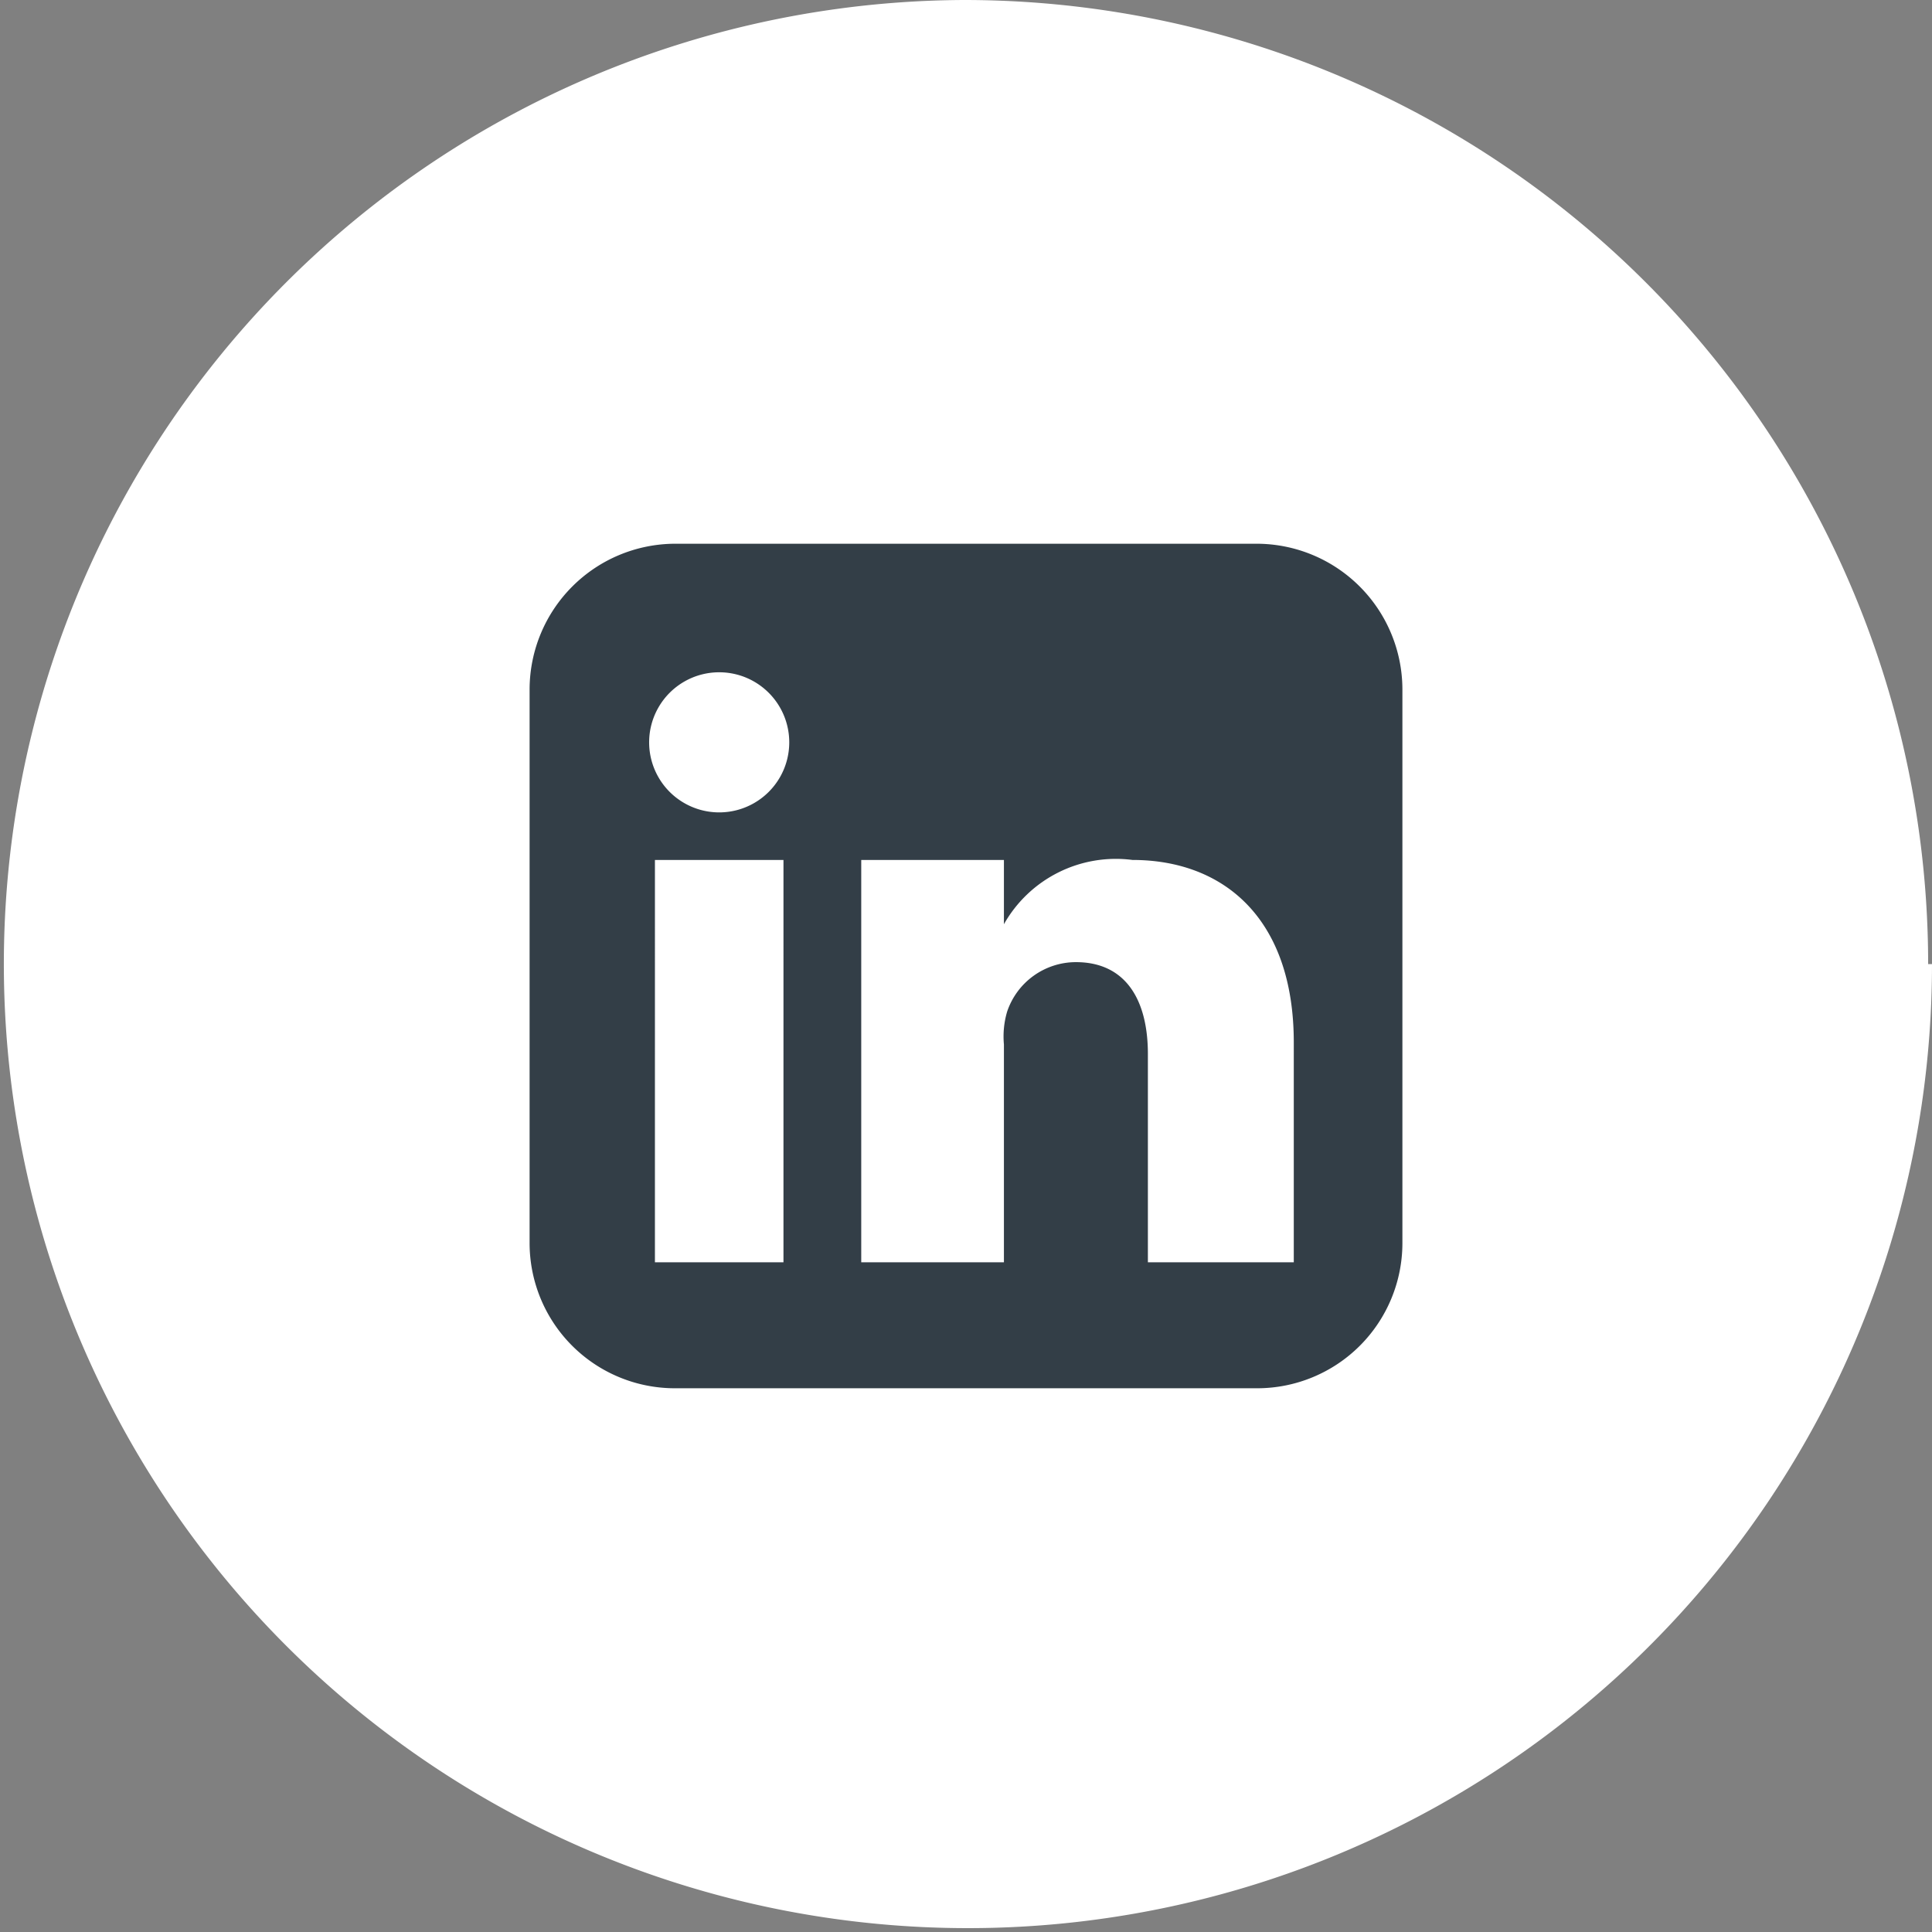
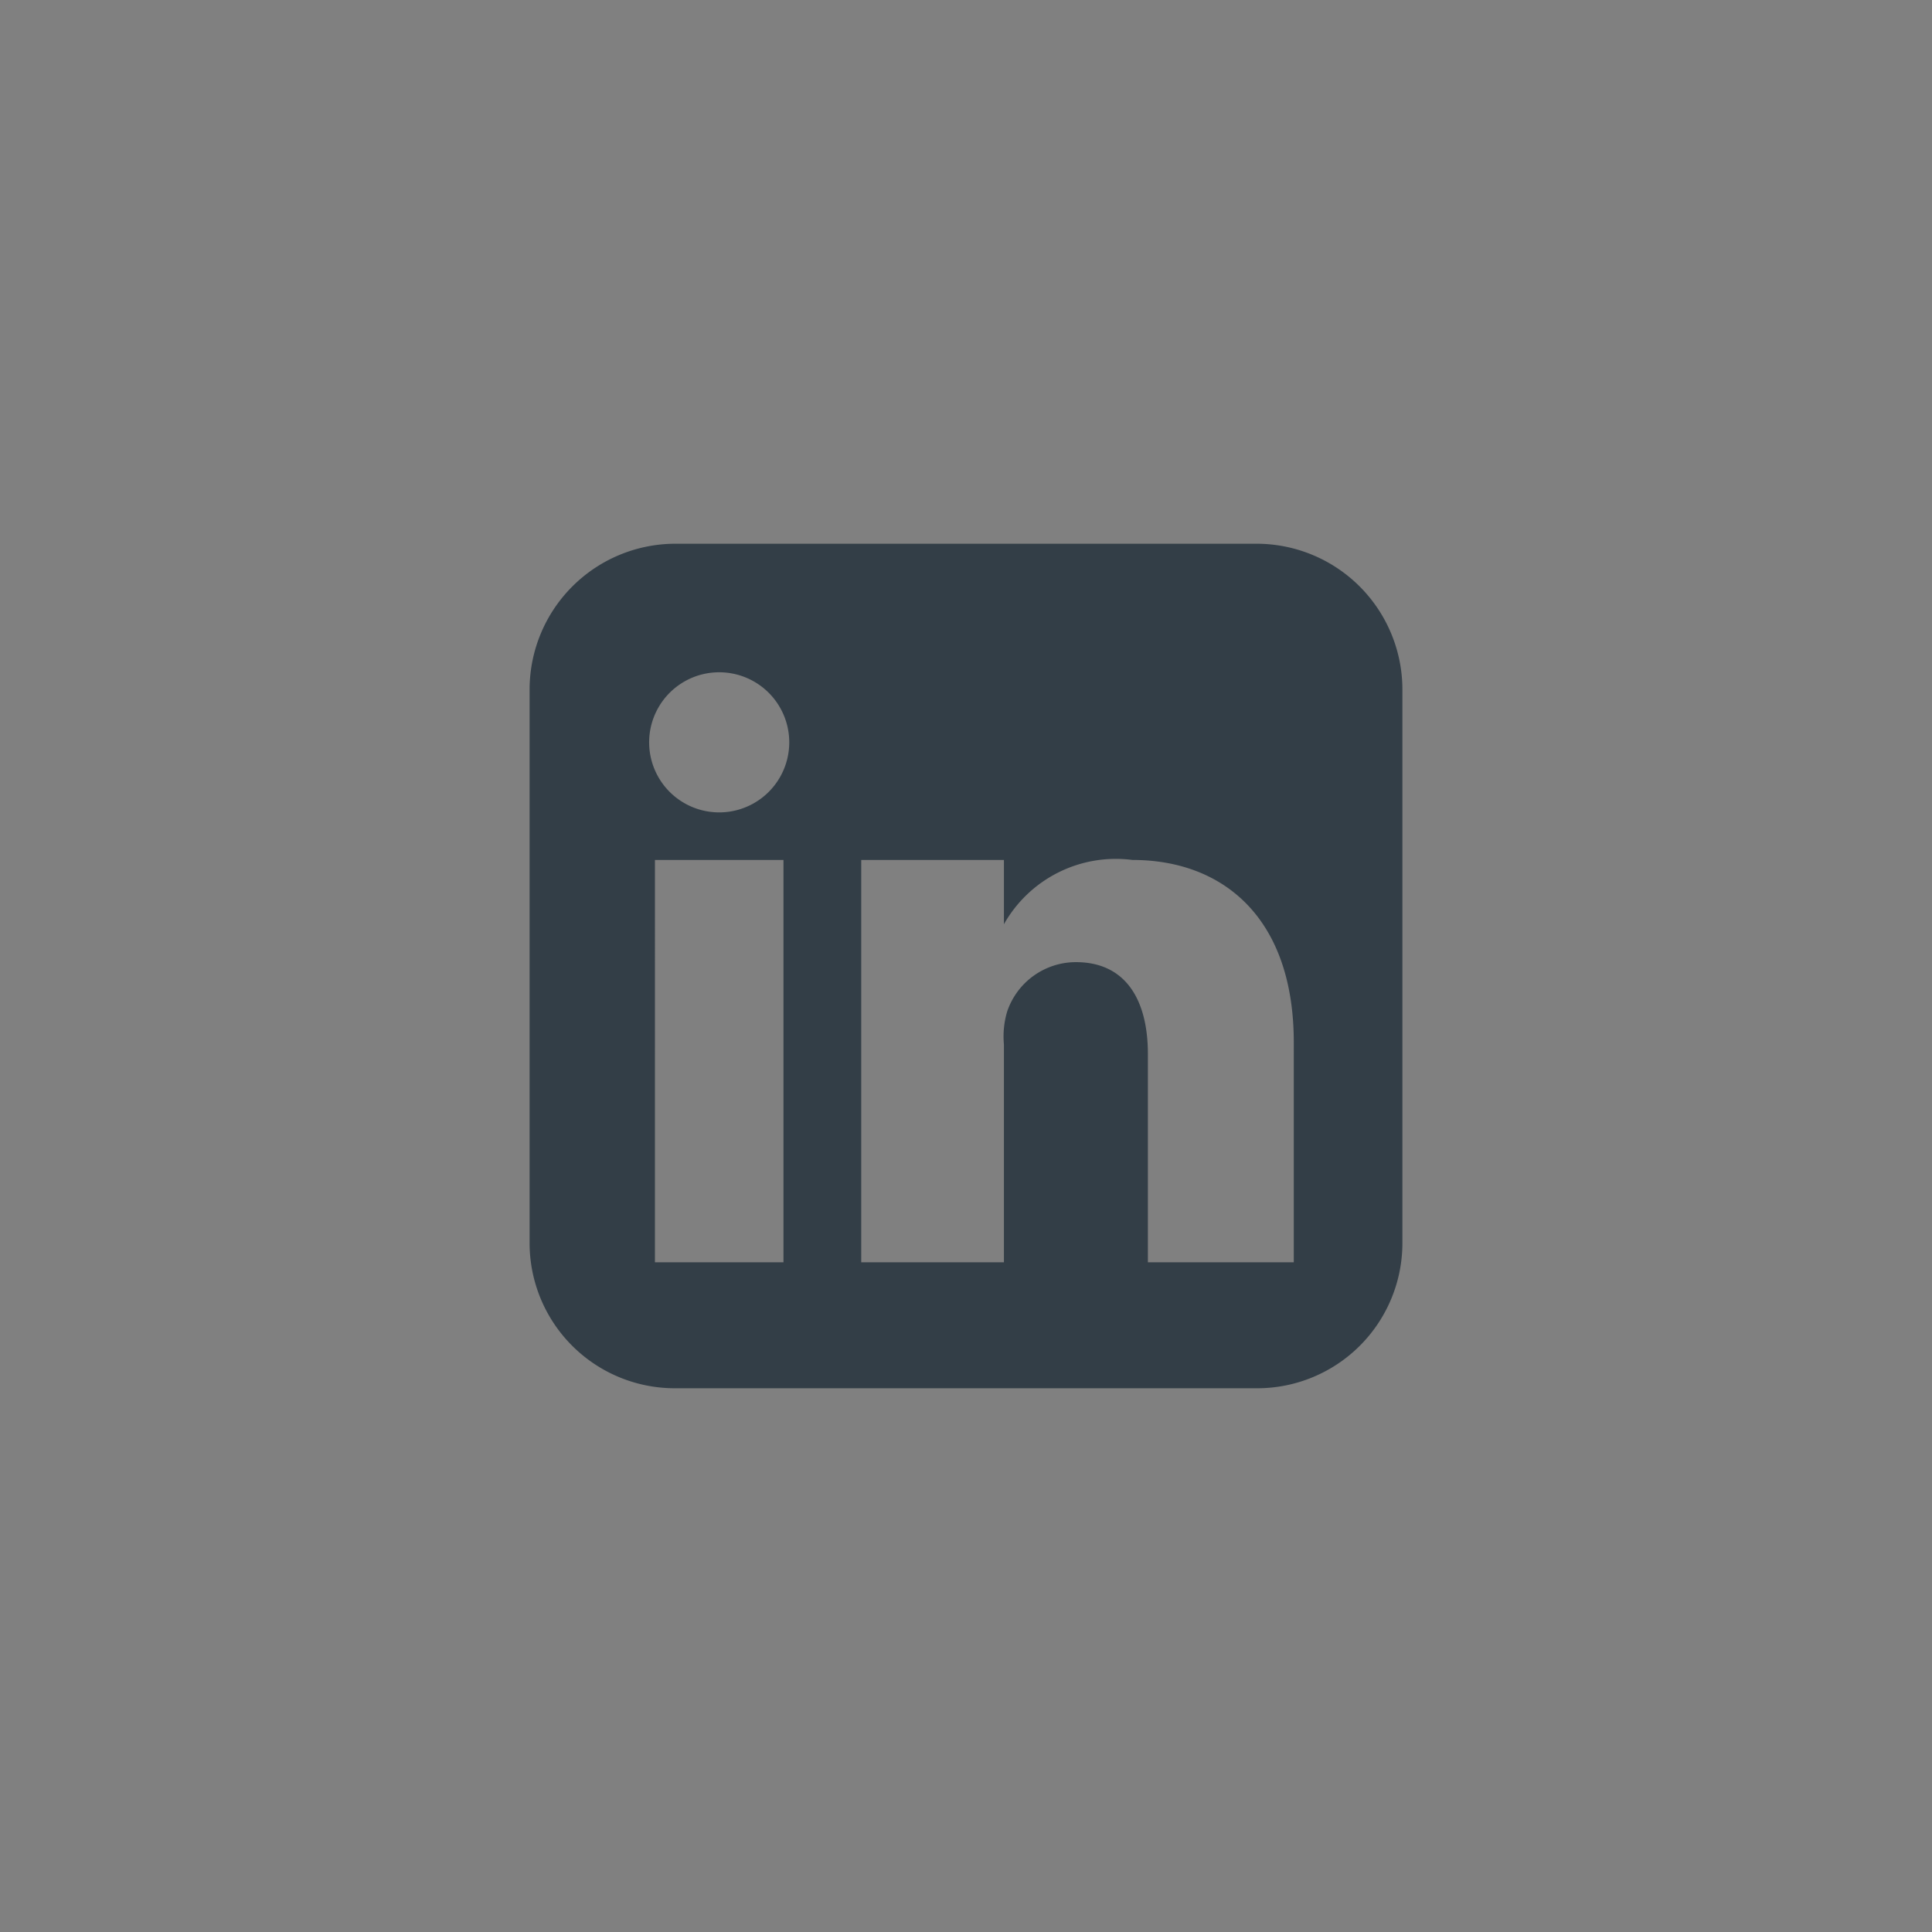
<svg xmlns="http://www.w3.org/2000/svg" viewBox="0 0 30.06 30.06">
  <rect x="0" y="0" width="30.06" height="30.06" fill="#808080" stroke="none" />
  <defs>
    <style>.cls-1{fill:#fff;}.cls-2{fill:#333e47;}</style>
  </defs>
  <g id="Layer_2" data-name="Layer 2">
    <g id="Footer">
-       <path class="cls-1" d="M30.06,15A15,15,0,1,1,15,0a15,15,0,0,1,15,15" />
      <path class="cls-2" d="M19.56,8.46H10.5a2.27,2.27,0,0,0-2.26,2.26v8.62A2.26,2.26,0,0,0,10.5,21.6h9.06a2.26,2.26,0,0,0,2.26-2.26V10.72A2.27,2.27,0,0,0,19.56,8.46ZM12.19,19.64h-2V13.38h2Zm-1-7h0a1.09,1.09,0,1,1,0-2.18,1.09,1.09,0,1,1,0,2.18Zm8.94,7H17.86V16.4c0-.85-.35-1.43-1.12-1.43a1.13,1.13,0,0,0-1.07.77,1.36,1.36,0,0,0-.05.51v3.39H13.4s0-5.74,0-6.26h2.22v1a2,2,0,0,1,2-1c1.41,0,2.51.9,2.51,2.84Z" />
    </g>
  </g>
</svg>